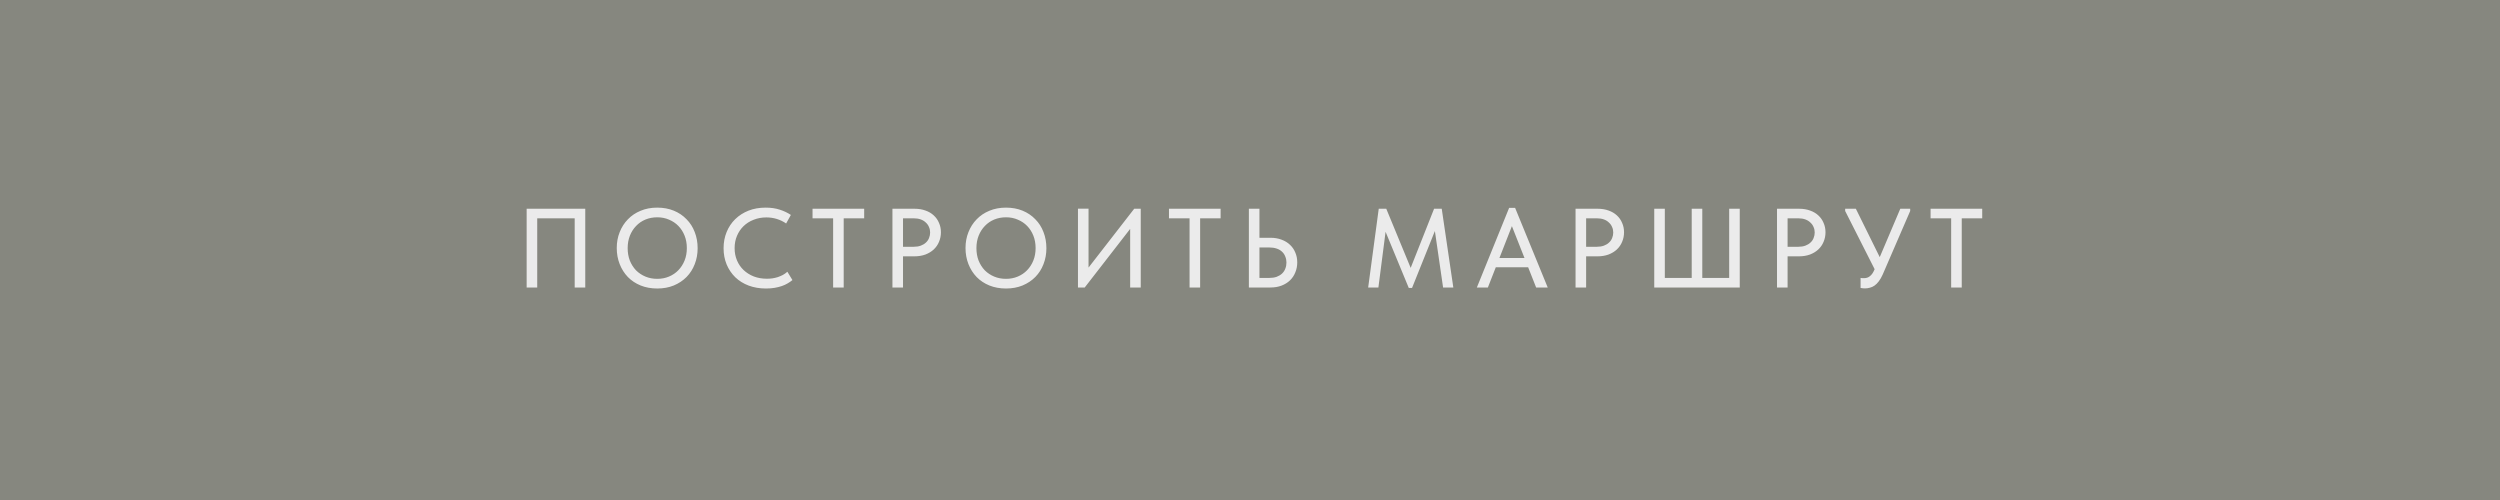
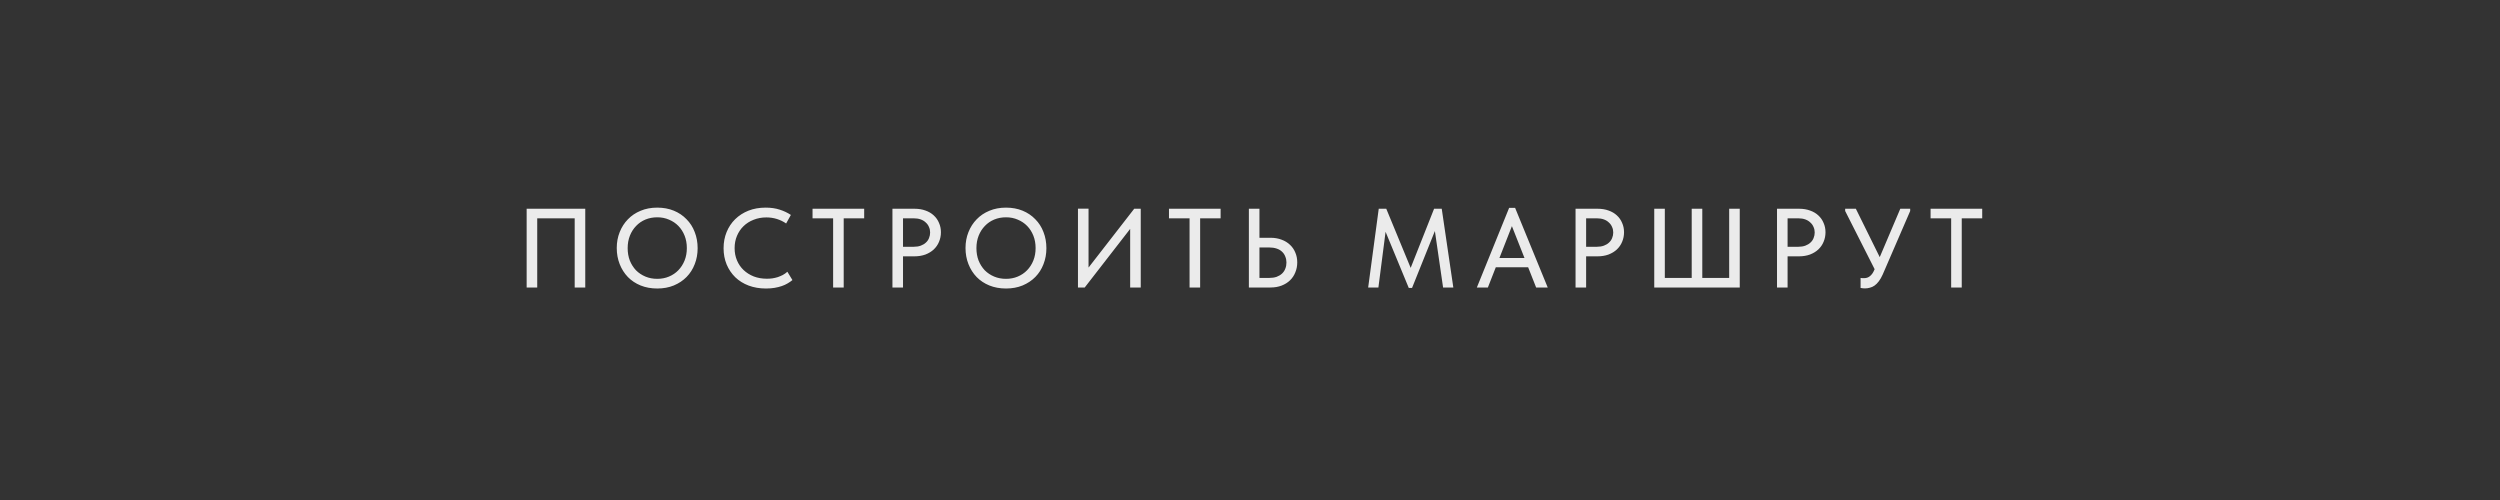
<svg xmlns="http://www.w3.org/2000/svg" width="200" height="40" viewBox="0 0 200 40" fill="none">
  <rect x="0" y="0" width="200" height="40" fill="#333333" stroke="none" />
  <g opacity="0.9">
-     <rect width="200" height="40" transform="matrix(-1 0 0 -1 200 40)" fill="#8F9087" />
    <path d="M42.132 23V16.7H46.821V23H45.975V17.159L46.308 17.465H42.69L42.978 17.15V23H42.132ZM52.58 22.307C52.916 22.307 53.228 22.247 53.516 22.127C53.804 22.007 54.053 21.839 54.263 21.623C54.479 21.401 54.647 21.14 54.767 20.84C54.887 20.54 54.947 20.21 54.947 19.85C54.947 19.484 54.887 19.151 54.767 18.851C54.647 18.551 54.482 18.293 54.272 18.077C54.062 17.861 53.813 17.693 53.525 17.573C53.237 17.447 52.922 17.384 52.58 17.384C52.238 17.384 51.923 17.444 51.635 17.564C51.347 17.684 51.098 17.855 50.888 18.077C50.678 18.293 50.513 18.551 50.393 18.851C50.273 19.151 50.213 19.484 50.213 19.85C50.213 20.21 50.27 20.54 50.384 20.84C50.504 21.14 50.669 21.401 50.879 21.623C51.095 21.839 51.347 22.007 51.635 22.127C51.923 22.247 52.238 22.307 52.58 22.307ZM52.58 23.081C52.094 23.081 51.65 23 51.248 22.838C50.852 22.676 50.513 22.451 50.231 22.163C49.949 21.869 49.73 21.524 49.574 21.128C49.418 20.732 49.34 20.303 49.34 19.841C49.34 19.385 49.418 18.962 49.574 18.572C49.73 18.176 49.949 17.834 50.231 17.546C50.513 17.252 50.852 17.024 51.248 16.862C51.644 16.694 52.088 16.61 52.58 16.61C53.066 16.61 53.507 16.691 53.903 16.853C54.299 17.015 54.638 17.243 54.92 17.537C55.208 17.825 55.427 18.167 55.577 18.563C55.733 18.959 55.811 19.391 55.811 19.859C55.811 20.315 55.733 20.741 55.577 21.137C55.427 21.527 55.211 21.866 54.929 22.154C54.647 22.442 54.305 22.67 53.903 22.838C53.507 23 53.066 23.081 52.58 23.081ZM61.279 23.081C60.776 23.081 60.313 23.003 59.894 22.847C59.48 22.691 59.123 22.469 58.822 22.181C58.529 21.893 58.297 21.551 58.13 21.155C57.968 20.759 57.886 20.327 57.886 19.859C57.886 19.391 57.968 18.959 58.13 18.563C58.291 18.167 58.52 17.825 58.813 17.537C59.114 17.243 59.468 17.015 59.876 16.853C60.289 16.691 60.748 16.61 61.252 16.61C61.672 16.61 62.047 16.664 62.377 16.772C62.714 16.88 63.011 17.021 63.269 17.195L62.891 17.879C62.669 17.723 62.422 17.603 62.153 17.519C61.883 17.435 61.6 17.393 61.306 17.393C60.941 17.393 60.602 17.456 60.289 17.582C59.977 17.702 59.708 17.873 59.48 18.095C59.258 18.311 59.084 18.569 58.958 18.869C58.831 19.169 58.769 19.496 58.769 19.85C58.769 20.204 58.831 20.531 58.958 20.831C59.084 21.131 59.261 21.389 59.489 21.605C59.717 21.821 59.989 21.992 60.307 22.118C60.626 22.238 60.974 22.298 61.352 22.298C61.495 22.298 61.639 22.289 61.783 22.271C61.934 22.247 62.078 22.214 62.215 22.172C62.353 22.124 62.489 22.067 62.62 22.001C62.752 21.929 62.876 21.842 62.989 21.74L63.395 22.406C63.286 22.496 63.16 22.583 63.017 22.667C62.879 22.751 62.722 22.823 62.548 22.883C62.374 22.943 62.182 22.991 61.972 23.027C61.763 23.063 61.532 23.081 61.279 23.081ZM66.65 23V17.465H65.003V16.7H69.134V17.465H67.496V23H66.65ZM73.168 16.7C73.492 16.7 73.783 16.748 74.041 16.844C74.299 16.934 74.518 17.063 74.698 17.231C74.884 17.399 75.025 17.6 75.121 17.834C75.223 18.062 75.274 18.311 75.274 18.581C75.274 18.851 75.223 19.106 75.121 19.346C75.025 19.58 74.884 19.784 74.698 19.958C74.518 20.126 74.296 20.261 74.032 20.363C73.768 20.459 73.474 20.507 73.15 20.507H72.241V23H71.395V16.7H73.168ZM73.105 19.742C73.315 19.742 73.501 19.712 73.663 19.652C73.825 19.592 73.96 19.511 74.068 19.409C74.182 19.307 74.266 19.187 74.32 19.049C74.38 18.905 74.41 18.755 74.41 18.599C74.41 18.443 74.38 18.299 74.32 18.167C74.266 18.029 74.182 17.909 74.068 17.807C73.96 17.699 73.825 17.615 73.663 17.555C73.501 17.495 73.312 17.465 73.096 17.465H72.241V19.742H73.105ZM80.481 22.307C80.817 22.307 81.129 22.247 81.417 22.127C81.705 22.007 81.954 21.839 82.164 21.623C82.38 21.401 82.548 21.14 82.668 20.84C82.788 20.54 82.848 20.21 82.848 19.85C82.848 19.484 82.788 19.151 82.668 18.851C82.548 18.551 82.383 18.293 82.173 18.077C81.963 17.861 81.714 17.693 81.426 17.573C81.138 17.447 80.823 17.384 80.481 17.384C80.139 17.384 79.824 17.444 79.536 17.564C79.248 17.684 78.999 17.855 78.789 18.077C78.579 18.293 78.414 18.551 78.294 18.851C78.174 19.151 78.114 19.484 78.114 19.85C78.114 20.21 78.171 20.54 78.285 20.84C78.405 21.14 78.57 21.401 78.78 21.623C78.996 21.839 79.248 22.007 79.536 22.127C79.824 22.247 80.139 22.307 80.481 22.307ZM80.481 23.081C79.995 23.081 79.551 23 79.149 22.838C78.753 22.676 78.414 22.451 78.132 22.163C77.85 21.869 77.631 21.524 77.475 21.128C77.319 20.732 77.241 20.303 77.241 19.841C77.241 19.385 77.319 18.962 77.475 18.572C77.631 18.176 77.85 17.834 78.132 17.546C78.414 17.252 78.753 17.024 79.149 16.862C79.545 16.694 79.989 16.61 80.481 16.61C80.967 16.61 81.408 16.691 81.804 16.853C82.2 17.015 82.539 17.243 82.821 17.537C83.109 17.825 83.328 18.167 83.478 18.563C83.634 18.959 83.712 19.391 83.712 19.859C83.712 20.315 83.634 20.741 83.478 21.137C83.328 21.527 83.112 21.866 82.83 22.154C82.548 22.442 82.206 22.67 81.804 22.838C81.408 23 80.967 23.081 80.481 23.081ZM86.237 23V16.691H87.083V21.704L86.921 21.614L90.737 16.7H91.259V23H90.413V17.753L90.728 17.906L86.777 23H86.237ZM95.165 23V17.465H93.518V16.7H97.649V17.465H96.011V23H95.165ZM99.91 23V16.7H100.756V19.022H101.638C101.968 19.022 102.265 19.073 102.529 19.175C102.793 19.271 103.018 19.409 103.204 19.589C103.39 19.763 103.531 19.97 103.627 20.21C103.729 20.444 103.78 20.705 103.78 20.993C103.78 21.275 103.729 21.539 103.627 21.785C103.531 22.031 103.39 22.244 103.204 22.424C103.018 22.604 102.793 22.745 102.529 22.847C102.265 22.949 101.968 23 101.638 23H99.91ZM101.53 22.235C101.758 22.235 101.959 22.205 102.133 22.145C102.307 22.079 102.451 21.992 102.565 21.884C102.685 21.77 102.772 21.638 102.826 21.488C102.886 21.338 102.916 21.176 102.916 21.002C102.916 20.834 102.886 20.678 102.826 20.534C102.772 20.384 102.688 20.255 102.574 20.147C102.46 20.033 102.313 19.946 102.133 19.886C101.959 19.826 101.755 19.796 101.521 19.796H100.756V22.235H101.53ZM109.453 23L110.299 16.7H110.902L113.071 21.956L112.639 21.974L114.727 16.7H115.339L116.266 23H115.447L114.736 18.104H114.943L112.963 23.036H112.702L110.668 18.113H110.902L110.272 23H109.453ZM118.148 23L120.731 16.628H121.208L123.818 23H122.891L120.776 17.645H121.127L119.03 23H118.148ZM119.453 21.38V20.642H122.45V21.38H119.453ZM127.817 16.7C128.141 16.7 128.432 16.748 128.69 16.844C128.948 16.934 129.167 17.063 129.347 17.231C129.533 17.399 129.674 17.6 129.77 17.834C129.872 18.062 129.923 18.311 129.923 18.581C129.923 18.851 129.872 19.106 129.77 19.346C129.674 19.58 129.533 19.784 129.347 19.958C129.167 20.126 128.945 20.261 128.681 20.363C128.417 20.459 128.123 20.507 127.799 20.507H126.89V23H126.044V16.7H127.817ZM127.754 19.742C127.964 19.742 128.15 19.712 128.312 19.652C128.474 19.592 128.609 19.511 128.717 19.409C128.831 19.307 128.915 19.187 128.969 19.049C129.029 18.905 129.059 18.755 129.059 18.599C129.059 18.443 129.029 18.299 128.969 18.167C128.915 18.029 128.831 17.909 128.717 17.807C128.609 17.699 128.474 17.615 128.312 17.555C128.15 17.495 127.961 17.465 127.745 17.465H126.89V19.742H127.754ZM132.34 23V16.7H133.186V22.235H135.337V16.7H136.183V22.235H138.334V16.7H139.18V23H132.34ZM143.934 16.7C144.258 16.7 144.549 16.748 144.807 16.844C145.065 16.934 145.284 17.063 145.464 17.231C145.65 17.399 145.791 17.6 145.887 17.834C145.989 18.062 146.04 18.311 146.04 18.581C146.04 18.851 145.989 19.106 145.887 19.346C145.791 19.58 145.65 19.784 145.464 19.958C145.284 20.126 145.062 20.261 144.798 20.363C144.534 20.459 144.24 20.507 143.916 20.507H143.007V23H142.161V16.7H143.934ZM143.871 19.742C144.081 19.742 144.267 19.712 144.429 19.652C144.591 19.592 144.726 19.511 144.834 19.409C144.948 19.307 145.032 19.187 145.086 19.049C145.146 18.905 145.176 18.755 145.176 18.599C145.176 18.443 145.146 18.299 145.086 18.167C145.032 18.029 144.948 17.909 144.834 17.807C144.726 17.699 144.591 17.615 144.429 17.555C144.267 17.495 144.078 17.465 143.862 17.465H143.007V19.742H143.871ZM149.206 23.072C149.14 23.072 149.08 23.069 149.026 23.063C148.972 23.057 148.912 23.048 148.846 23.036V22.235C148.906 22.241 148.957 22.247 148.999 22.253C149.047 22.253 149.089 22.253 149.125 22.253C149.209 22.253 149.29 22.241 149.368 22.217C149.446 22.193 149.518 22.154 149.584 22.1C149.656 22.046 149.722 21.977 149.782 21.893C149.842 21.809 149.896 21.71 149.944 21.596L152.023 16.7H152.815V16.88L150.619 21.956C150.523 22.172 150.418 22.355 150.304 22.505C150.196 22.649 150.082 22.763 149.962 22.847C149.842 22.931 149.716 22.988 149.584 23.018C149.458 23.054 149.332 23.072 149.206 23.072ZM150.115 21.821L147.613 16.88V16.7H148.468L150.574 20.966L150.115 21.821ZM156.093 23V17.465H154.446V16.7H158.577V17.465H156.939V23H156.093Z" fill="white" />
  </g>
</svg>